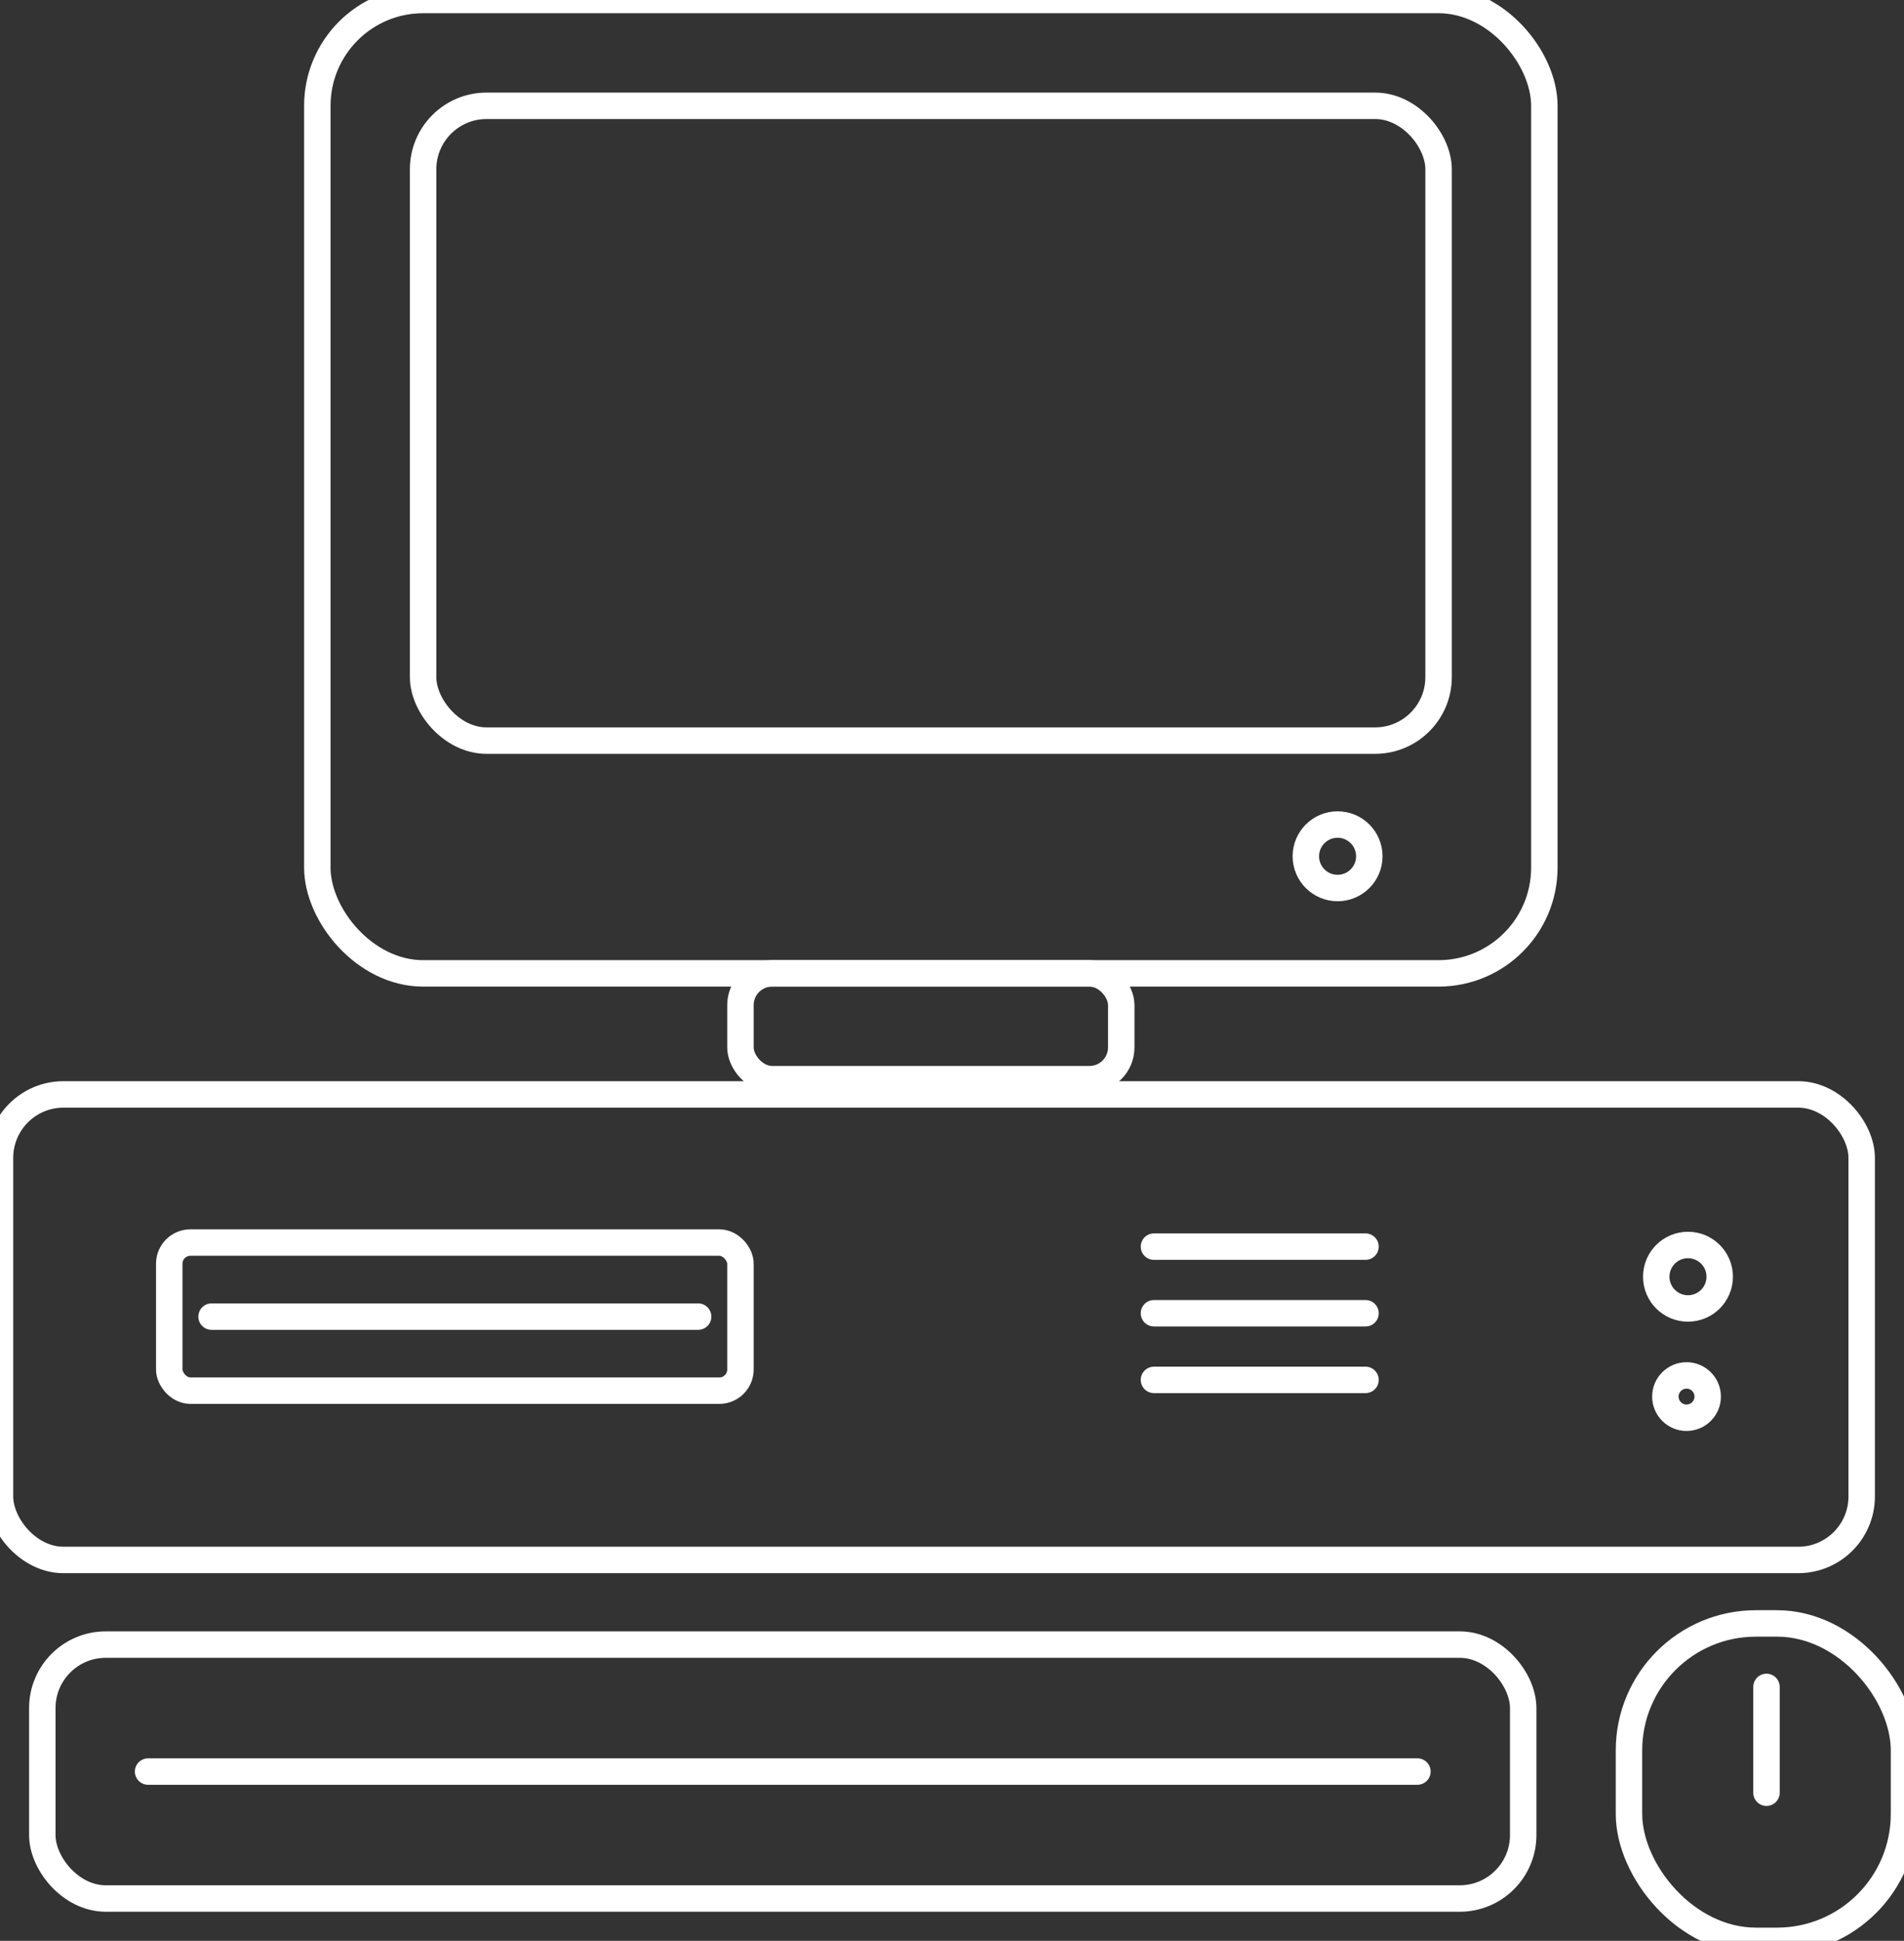
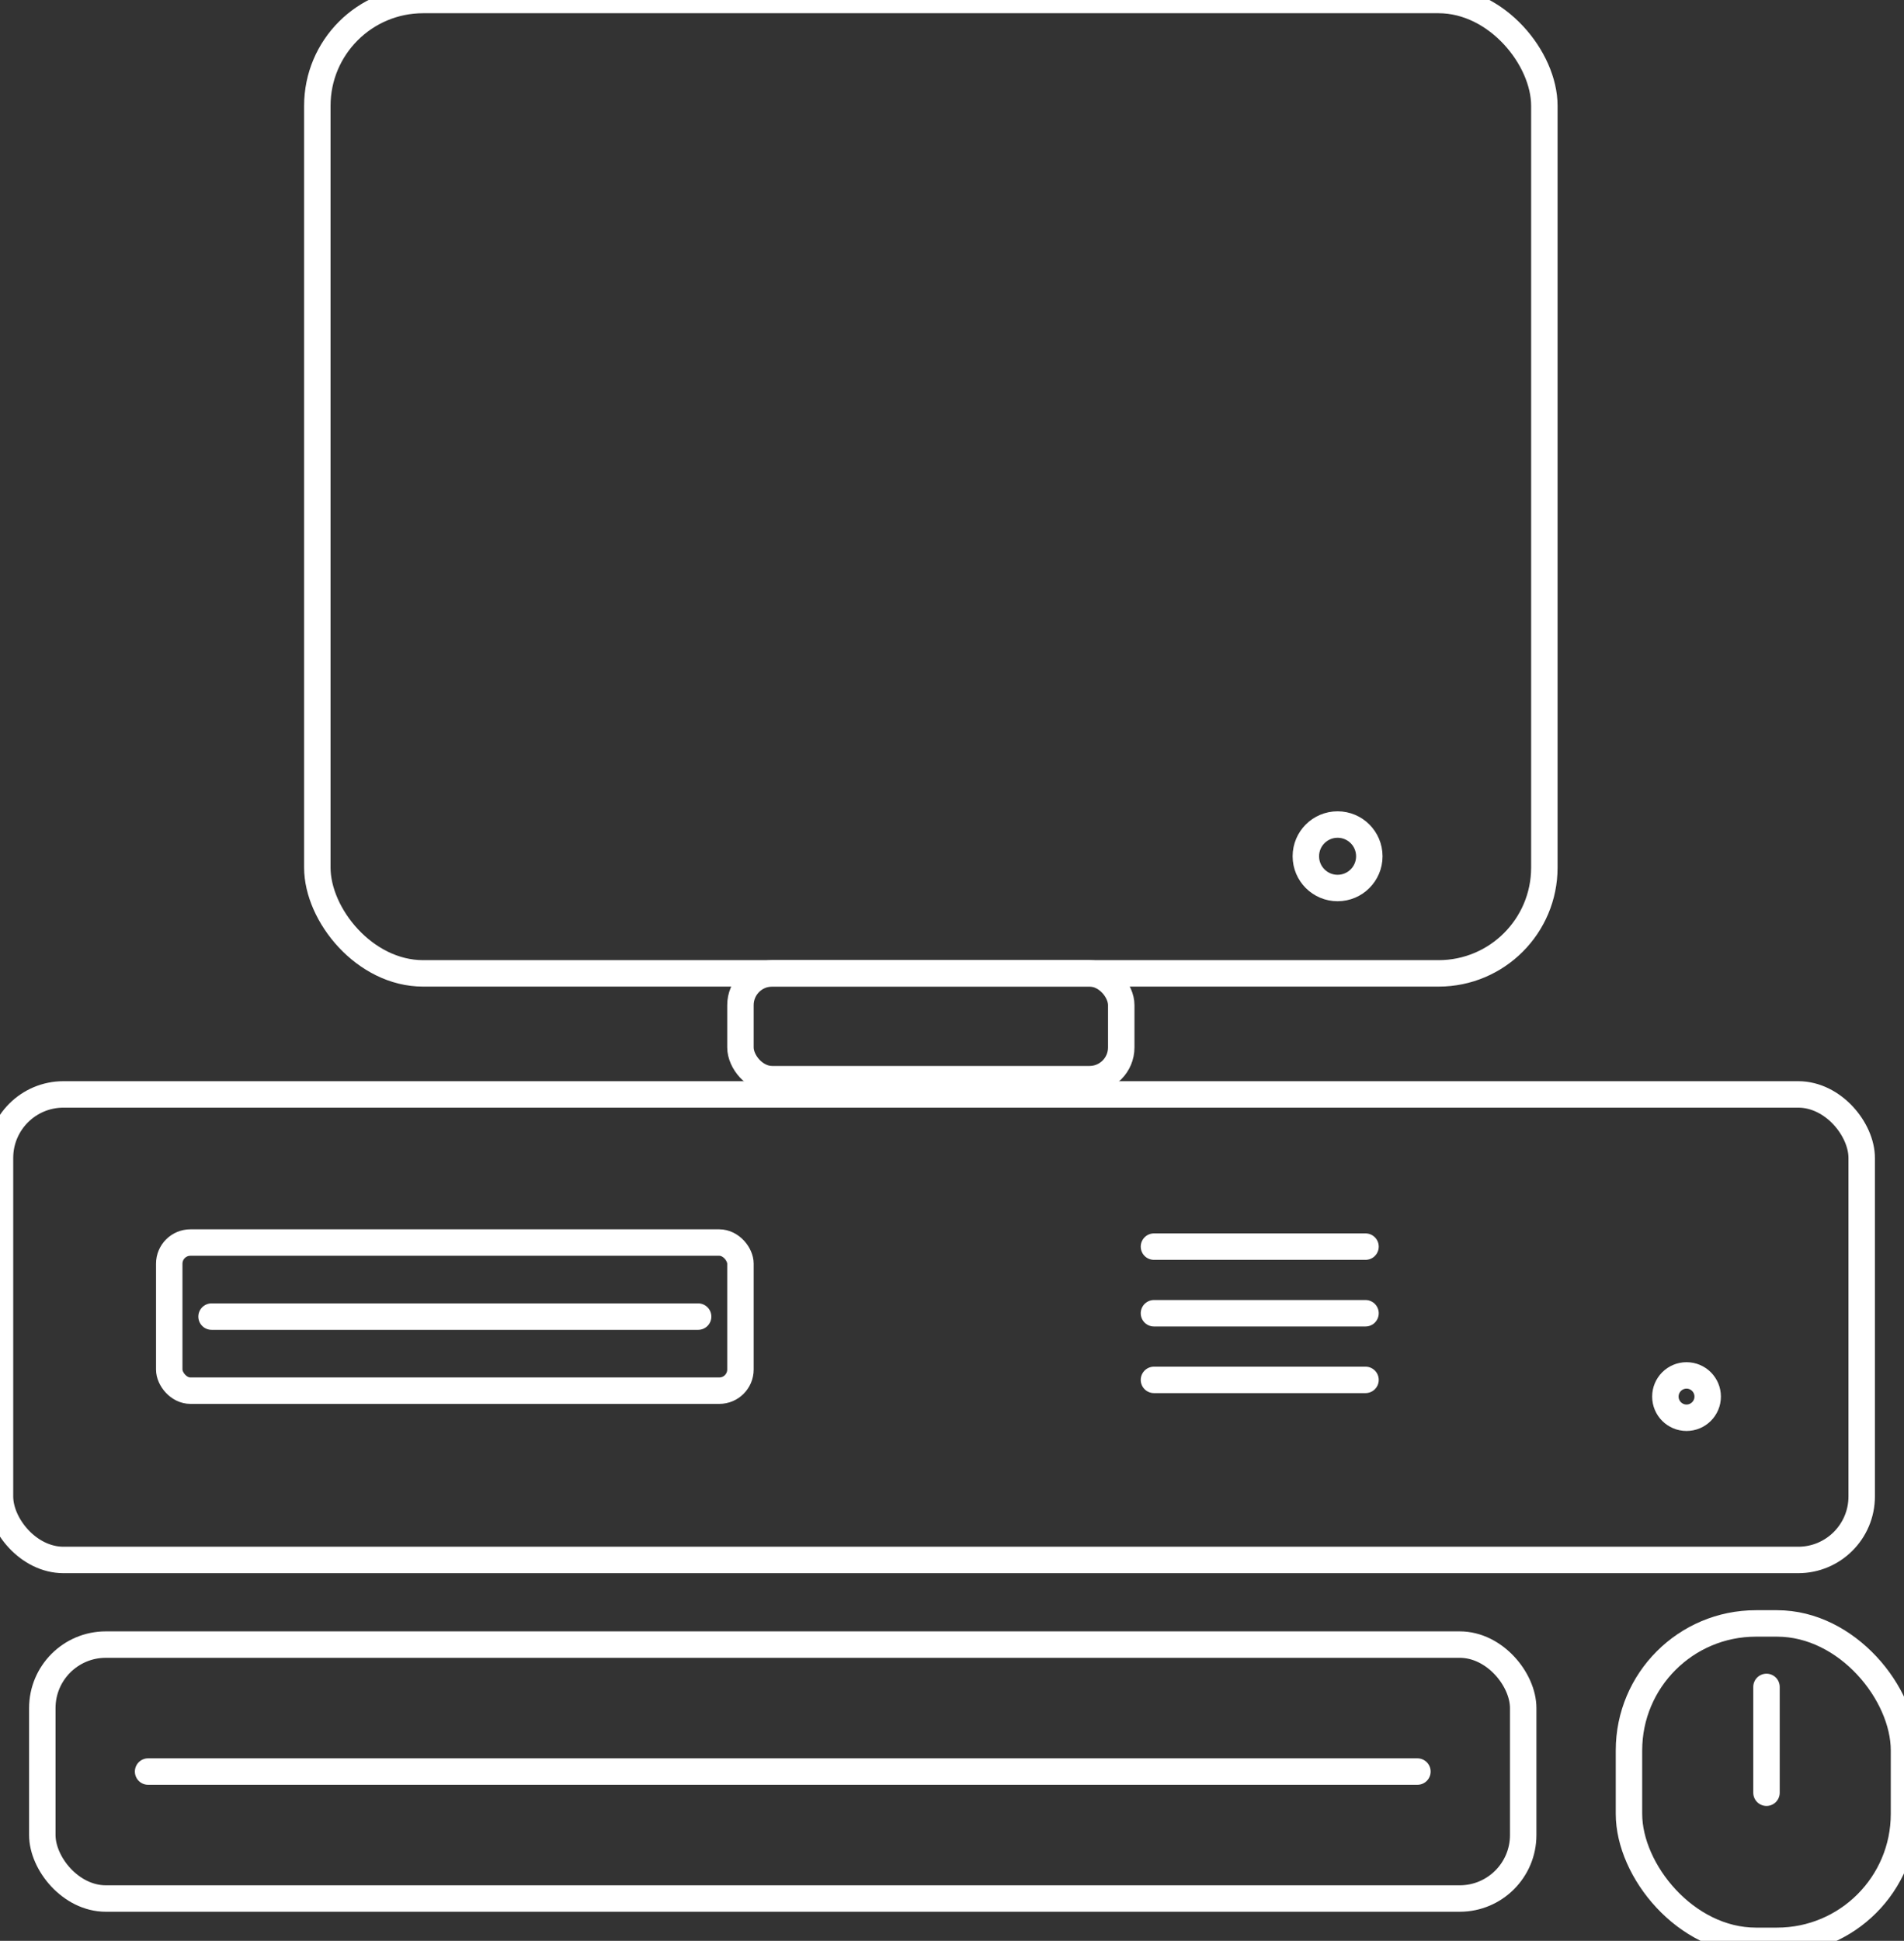
<svg xmlns="http://www.w3.org/2000/svg" viewBox="157.514 194.377 180 183.441" width="180px" height="183.441px">
  <rect x="157.514" y="194.377" width="180" height="183.441" fill="#333333" stroke="none" />
  <g stroke="white" fill="none" stroke-width="2.5" stroke-linecap="round" stroke-linejoin="round" transform="matrix(1, 0, 0, 1, 117.514, 159.818)">
    <rect x="70" y="34.559" width="116" height="92" rx="10" />
-     <rect x="80" y="44.559" width="96" height="60" rx="6" />
    <rect x="110" y="126.559" width="36" height="10" rx="3" />
    <rect x="40" y="138" width="176" height="44" rx="6" />
    <rect x="56" y="152" width="54" height="14" rx="2" />
    <line x1="60" y1="159" x2="106" y2="159" />
-     <circle cx="199.578" cy="155.23" r="3" />
    <circle cx="199.441" cy="166.559" r="2" />
    <line x1="149.093" y1="152.385" x2="169.093" y2="152.385" style="" />
    <line x1="149.093" y1="158.683" x2="169.093" y2="158.683" style="" />
    <line x1="149.093" y1="164.981" x2="169.093" y2="164.981" style="" />
    <rect x="44" y="190" width="140" height="24" rx="6" />
    <line x1="54" y1="202" x2="174" y2="202" />
    <rect x="194" y="188" width="26" height="30" rx="12" />
    <line x1="207" y1="194" x2="207" y2="204" />
    <circle cx="166.452" cy="115.491" r="3" style="stroke-width: 2.5;" />
  </g>
</svg>